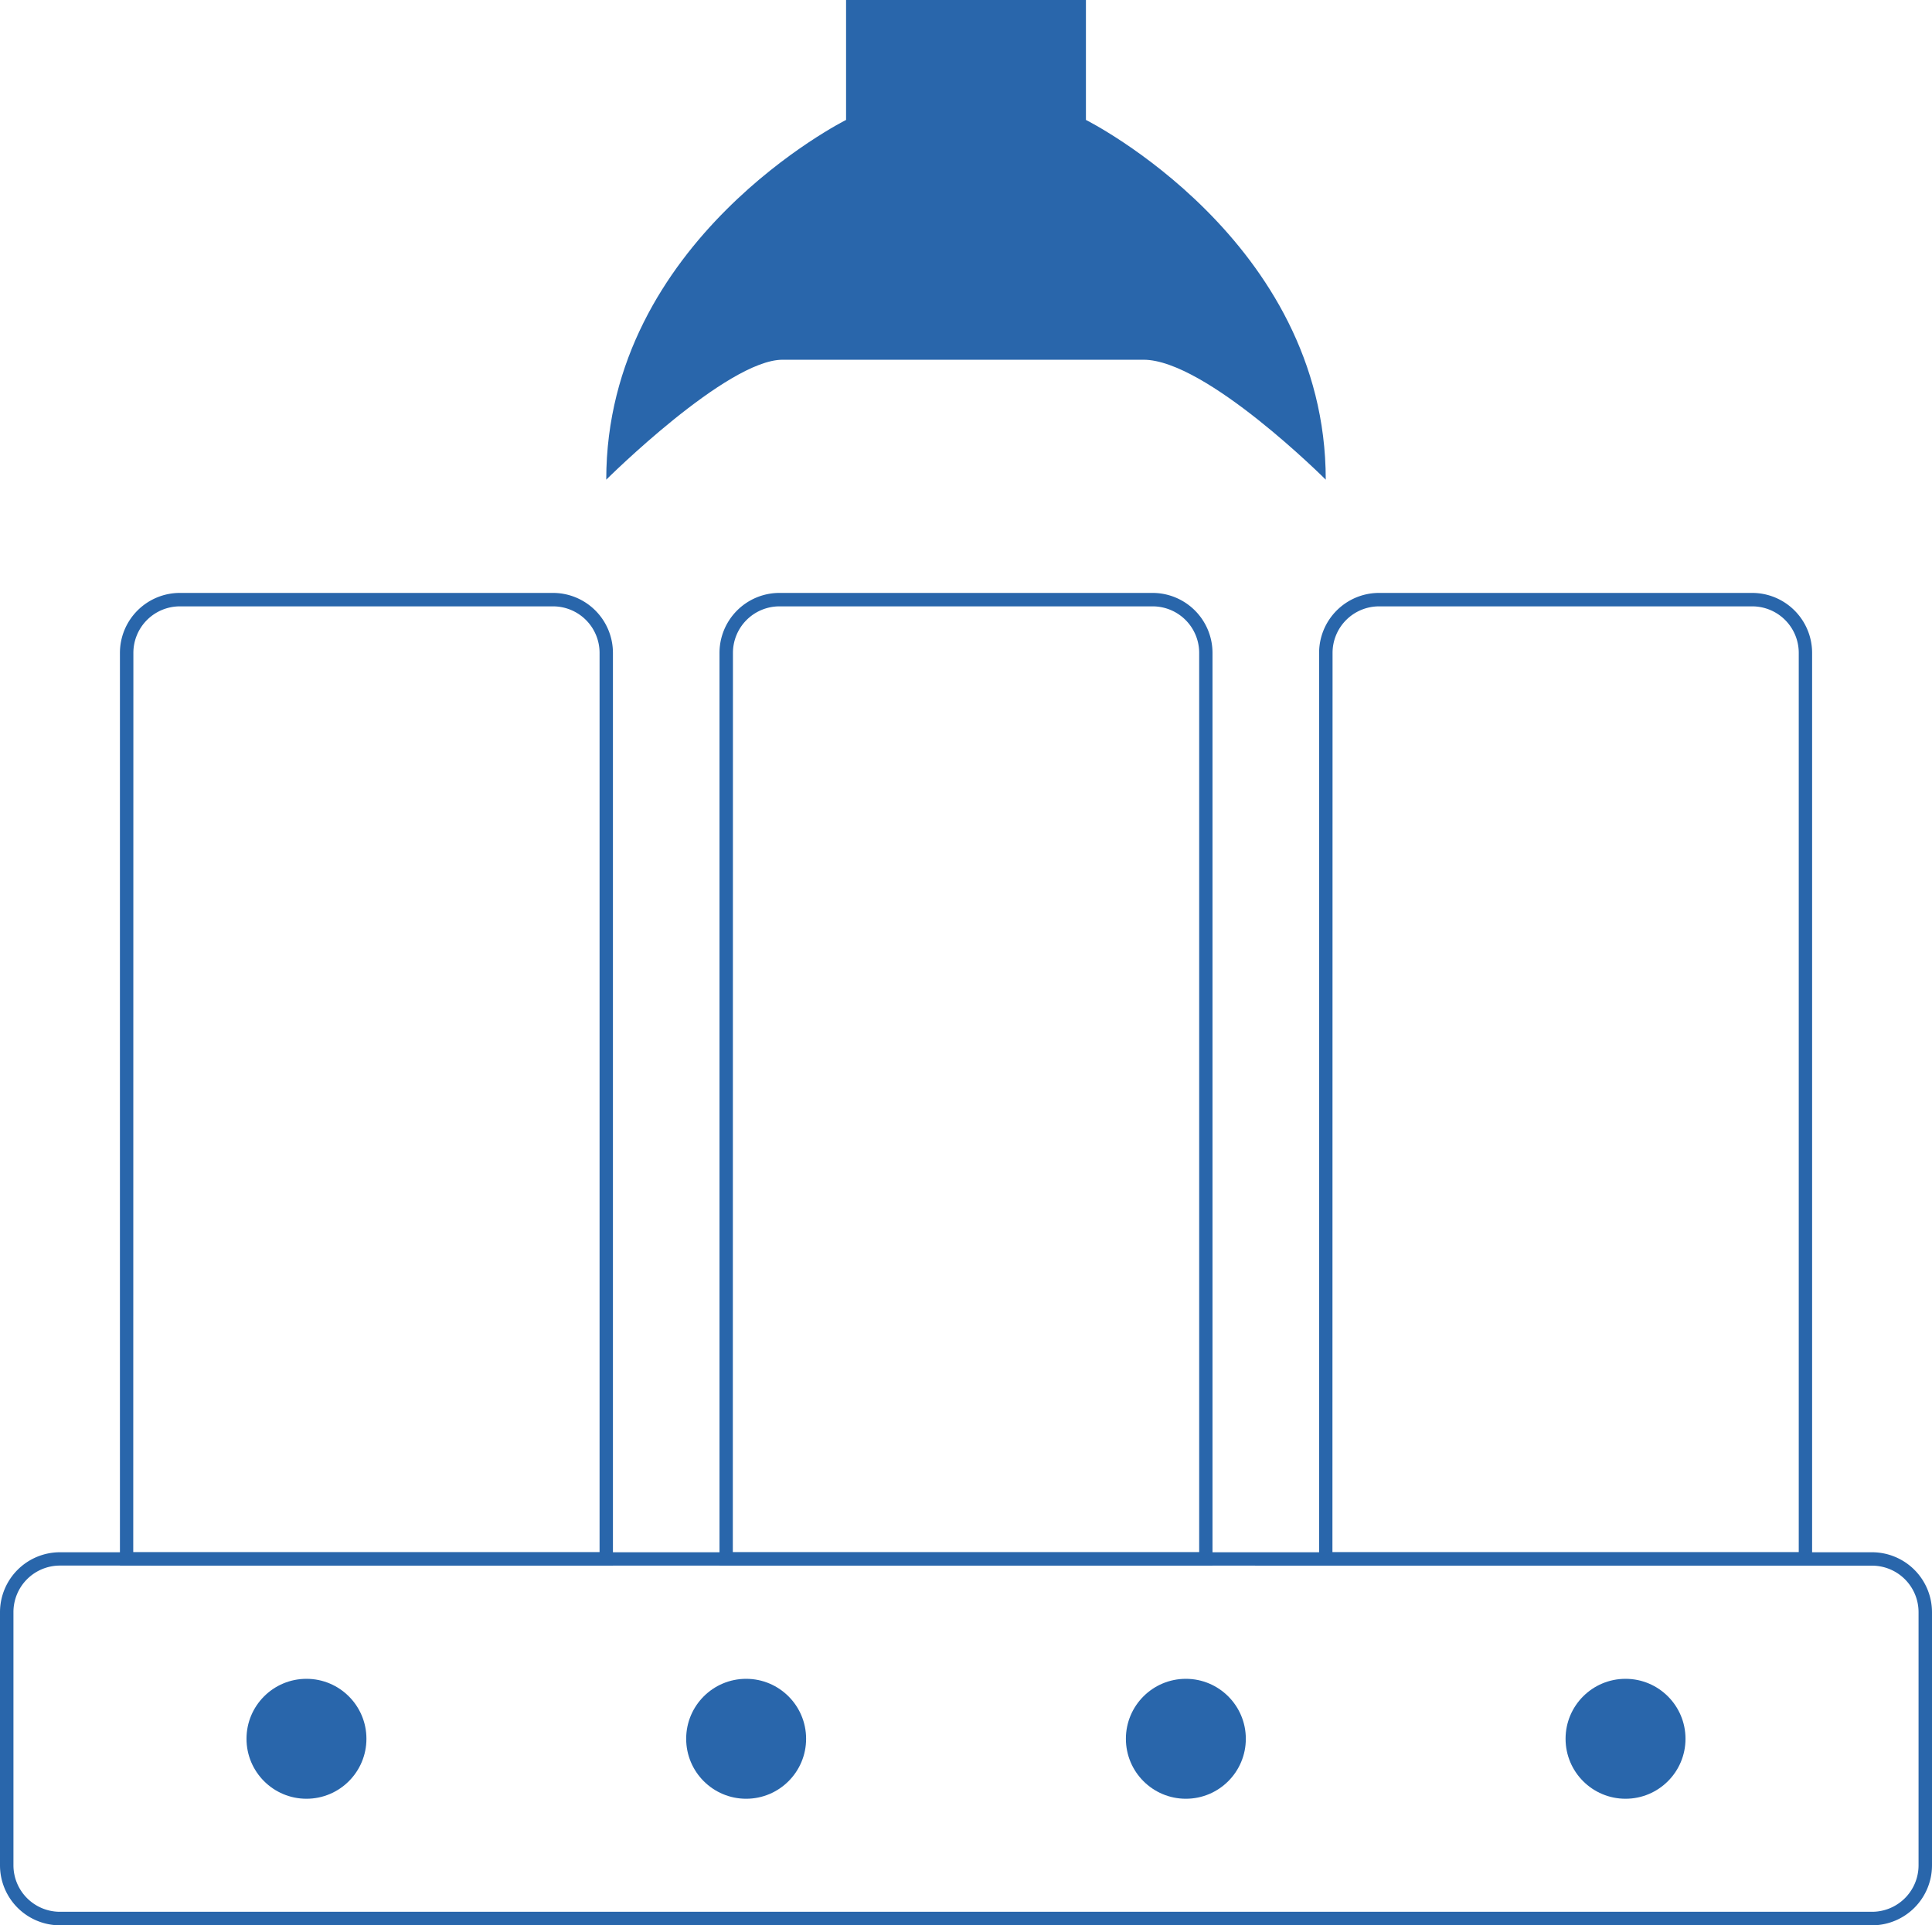
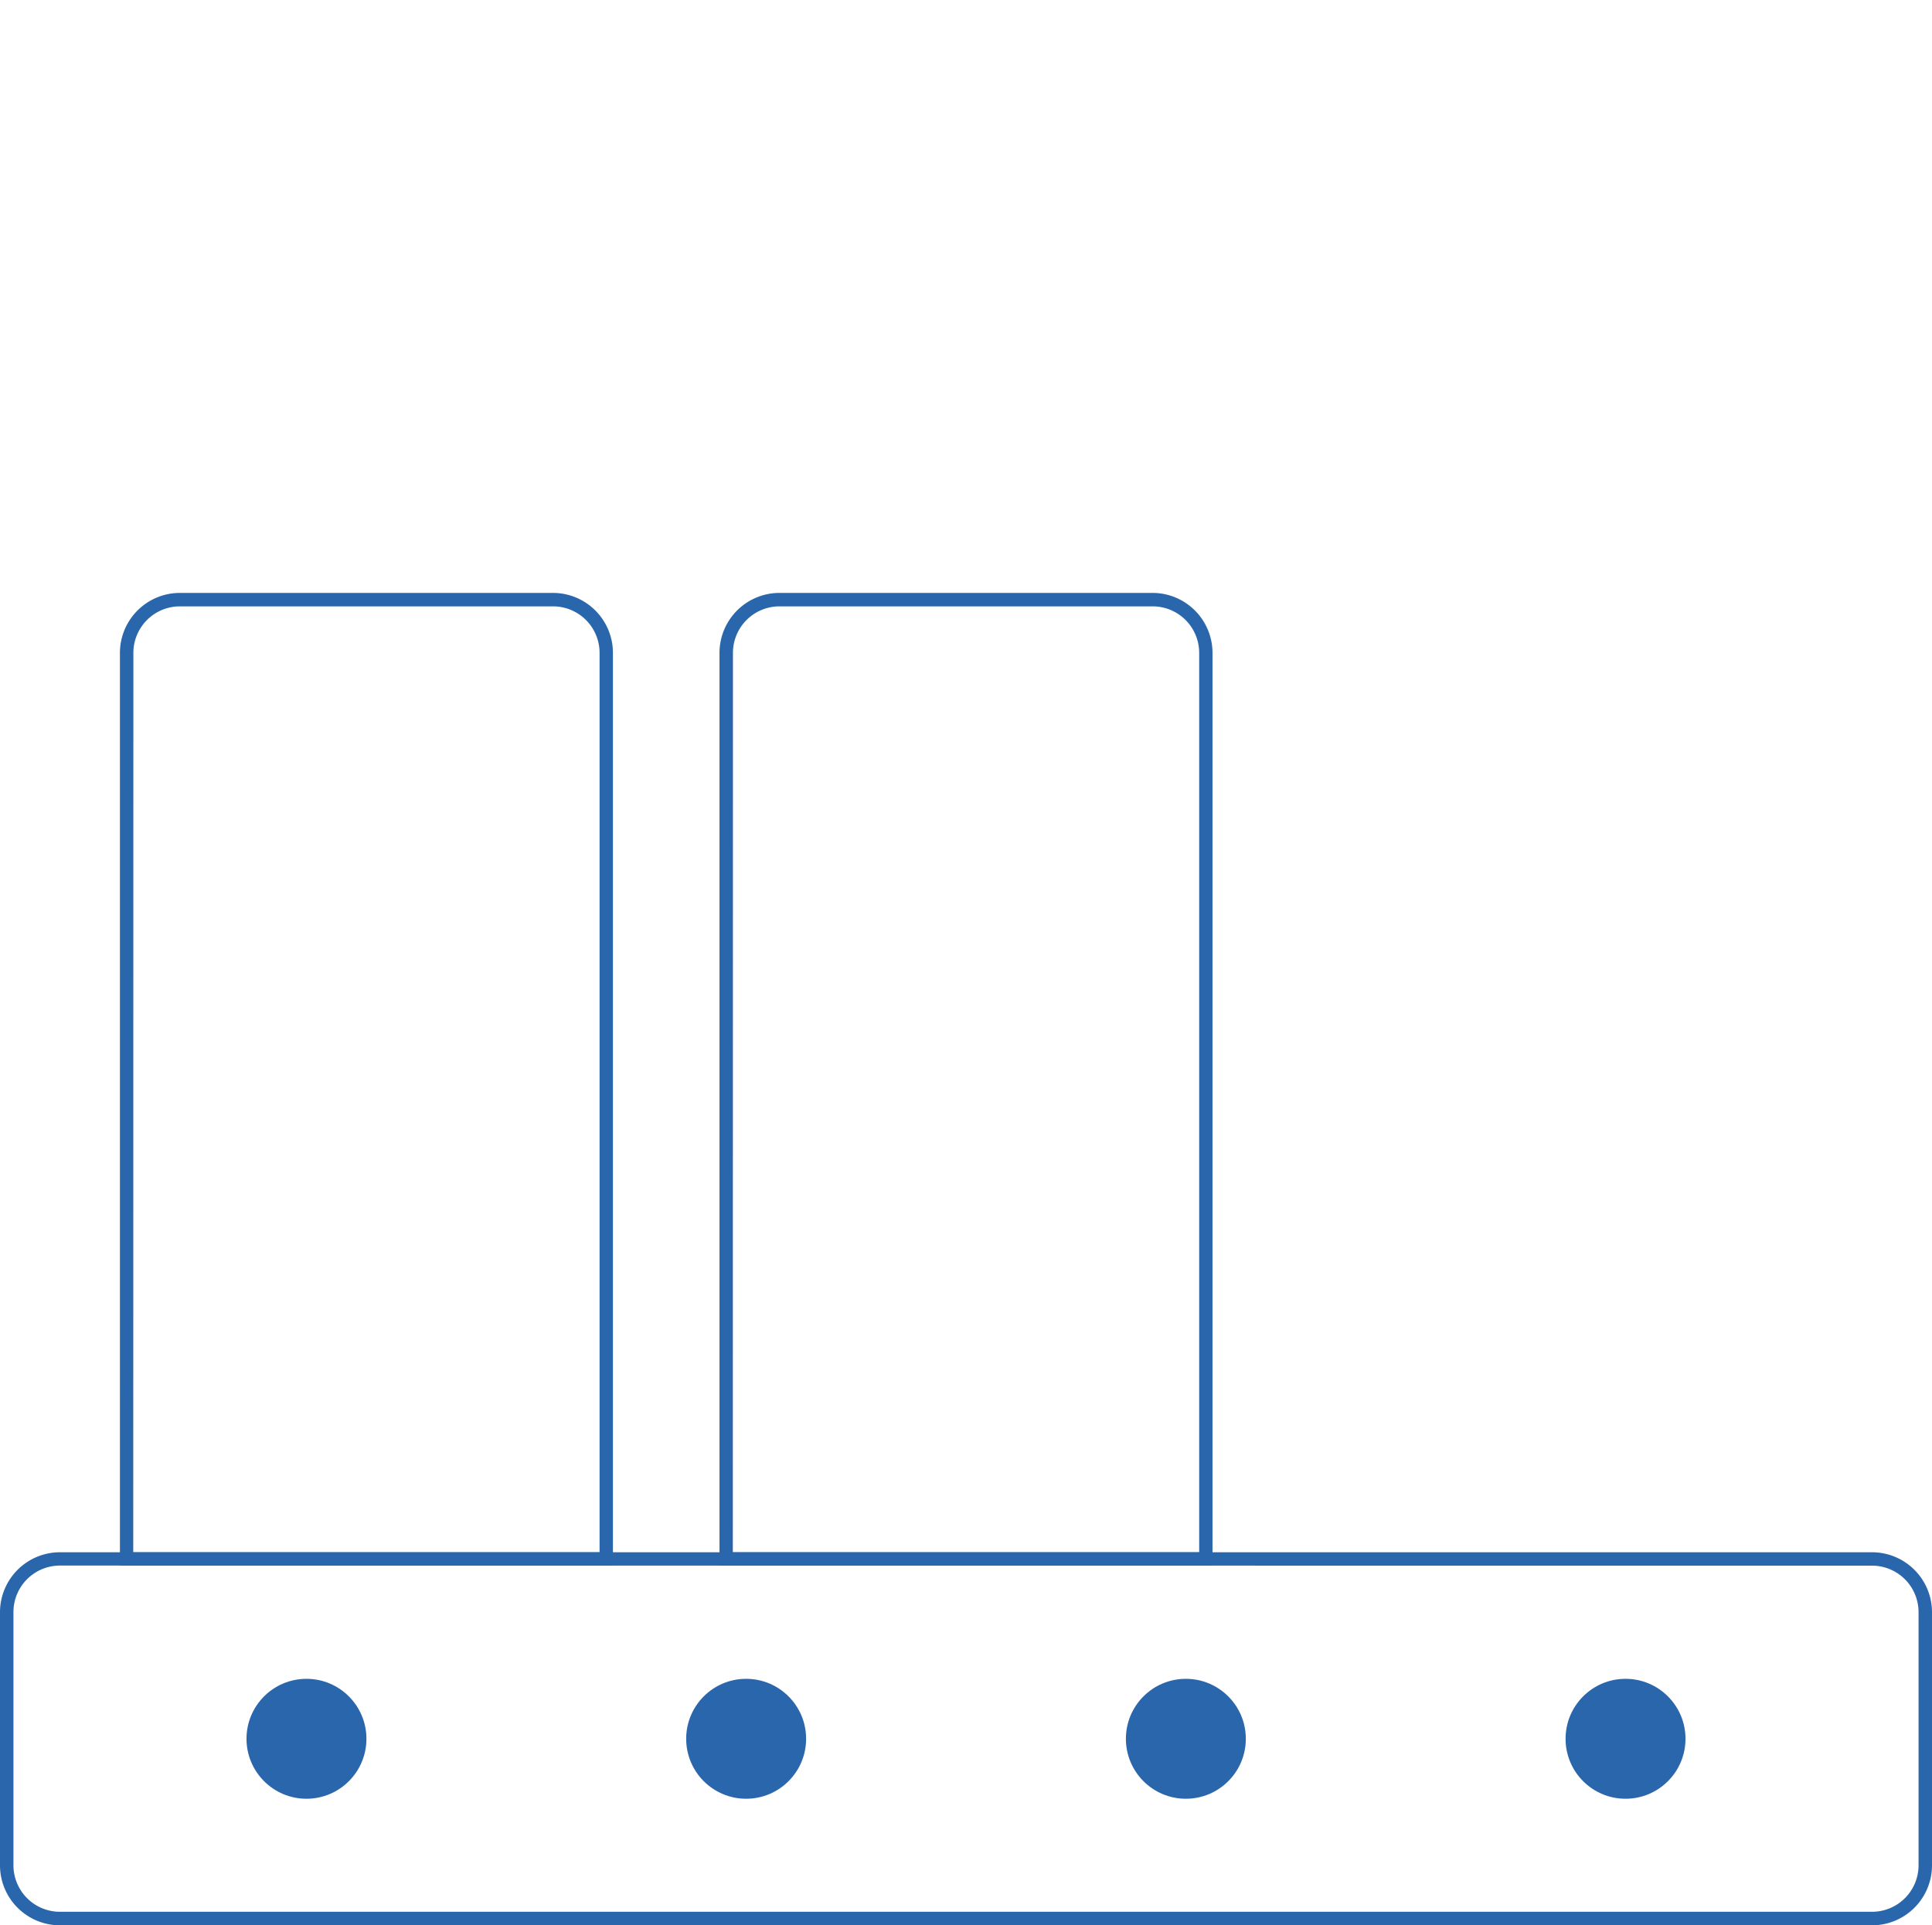
<svg xmlns="http://www.w3.org/2000/svg" viewBox="0 0 456.86 455.29">
  <defs>
    <style>.cls-1{fill:#2966ab;}</style>
  </defs>
  <g id="Ebene_2" data-name="Ebene 2">
    <g id="Ebene_1-2" data-name="Ebene 1">
      <path class="cls-1" d="M442.68,455.29H14.18A14.19,14.19,0,0,1,0,441.11V381.24a14.19,14.19,0,0,1,14.18-14.17h428.5a14.19,14.19,0,0,1,14.18,14.17v59.87A14.19,14.19,0,0,1,442.68,455.29ZM14.18,370.22a11,11,0,0,0-11,11v59.87a11,11,0,0,0,11,11h428.5a11,11,0,0,0,11-11V381.24a11,11,0,0,0-11-11Z" />
      <circle class="cls-1" cx="72.47" cy="411.18" r="14.18" />
      <circle class="cls-1" cx="384.39" cy="411.18" r="14.18" />
      <circle class="cls-1" cx="280.42" cy="411.18" r="14.18" />
      <circle class="cls-1" cx="176.44" cy="411.18" r="14.18" />
      <path class="cls-1" d="M144.94,370.22H28.36V154.39a14.19,14.19,0,0,1,14.18-14.18h88.22a14.19,14.19,0,0,1,14.18,14.18ZM31.51,367.07H141.78V154.39a11,11,0,0,0-11-11H42.54a11,11,0,0,0-11,11Z" />
      <path class="cls-1" d="M286.72,370.22H170.14V154.39a14.19,14.19,0,0,1,14.18-14.18h88.22a14.19,14.19,0,0,1,14.18,14.18Zm-113.43-3.15H283.57V154.39a11,11,0,0,0-11-11H184.32a11,11,0,0,0-11,11Z" />
-       <path class="cls-1" d="M428.51,370.22H311.93V154.39a14.19,14.19,0,0,1,14.18-14.18h88.22a14.19,14.19,0,0,1,14.18,14.18Zm-113.43-3.15H425.35V154.39a11,11,0,0,0-11-11H326.11a11,11,0,0,0-11,11Z" />
-       <path class="cls-1" d="M200.07,0h56.72V28.36s56.71,28.35,56.71,85.07c0,0-28.35-28.36-43.08-28.36H185.06c-13.19,0-41.7,28.36-41.7,28.36,0-56.72,56.71-85.07,56.71-85.07Z" />
    </g>
  </g>
</svg>